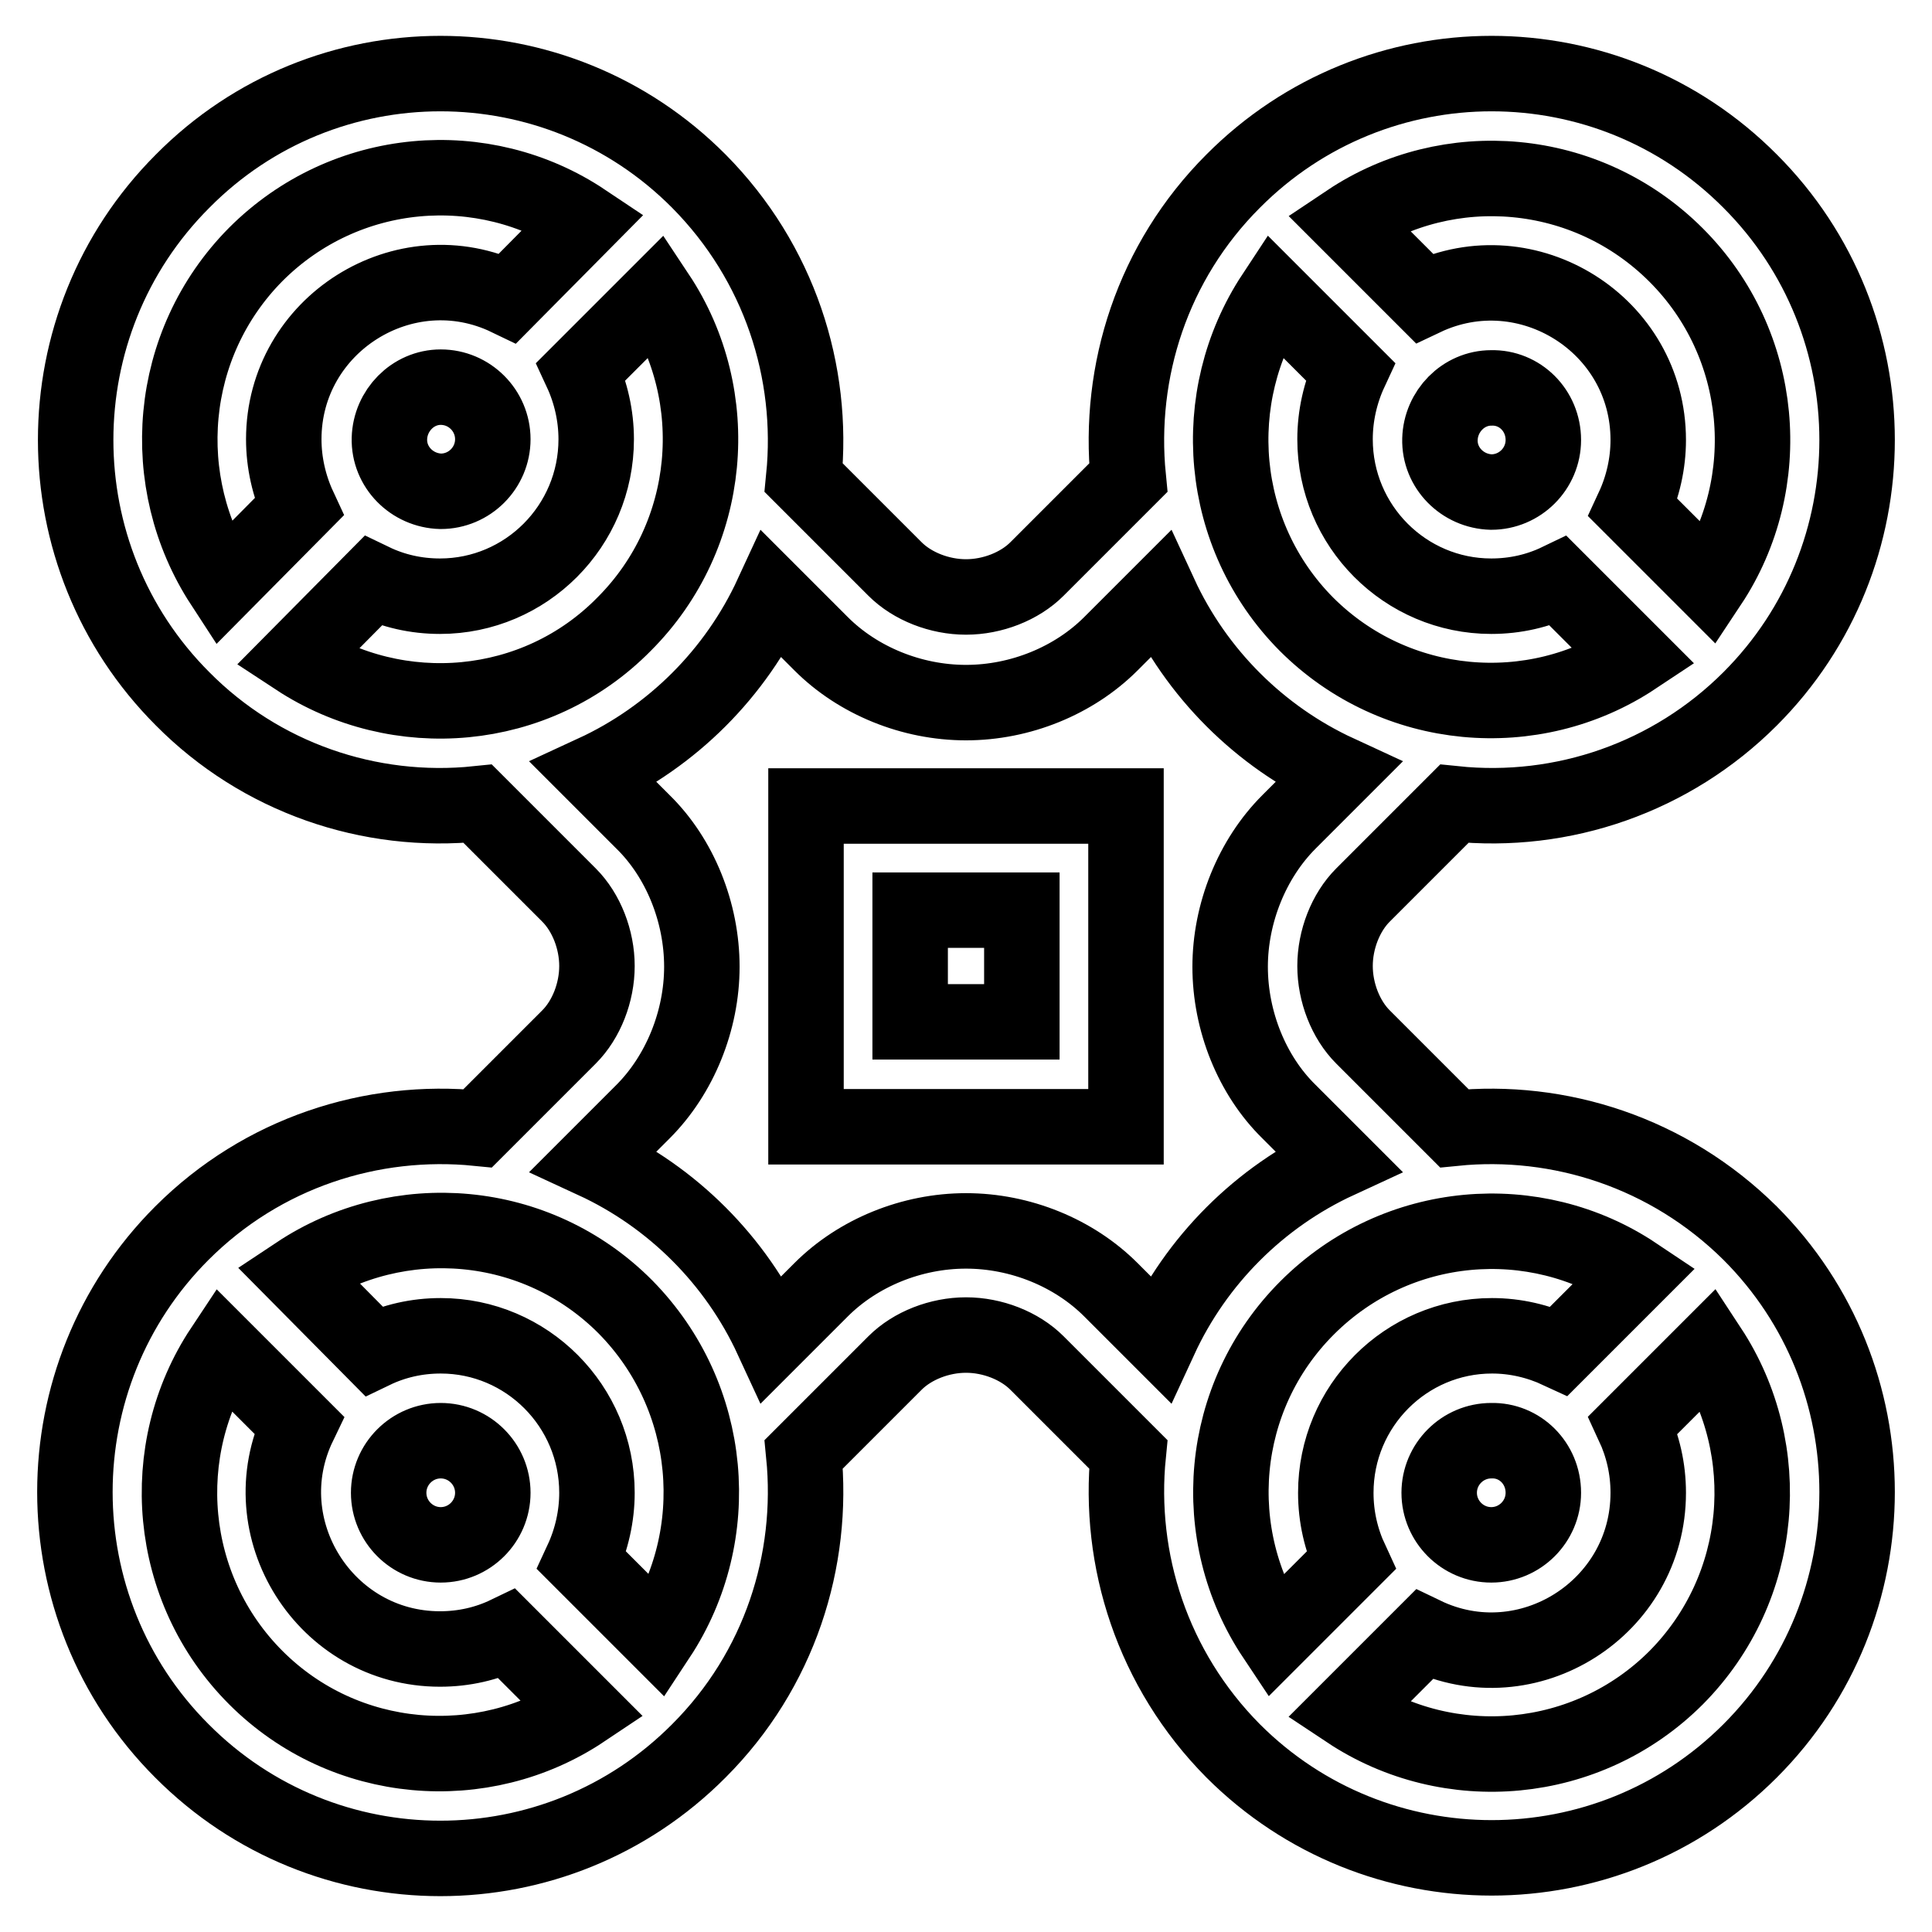
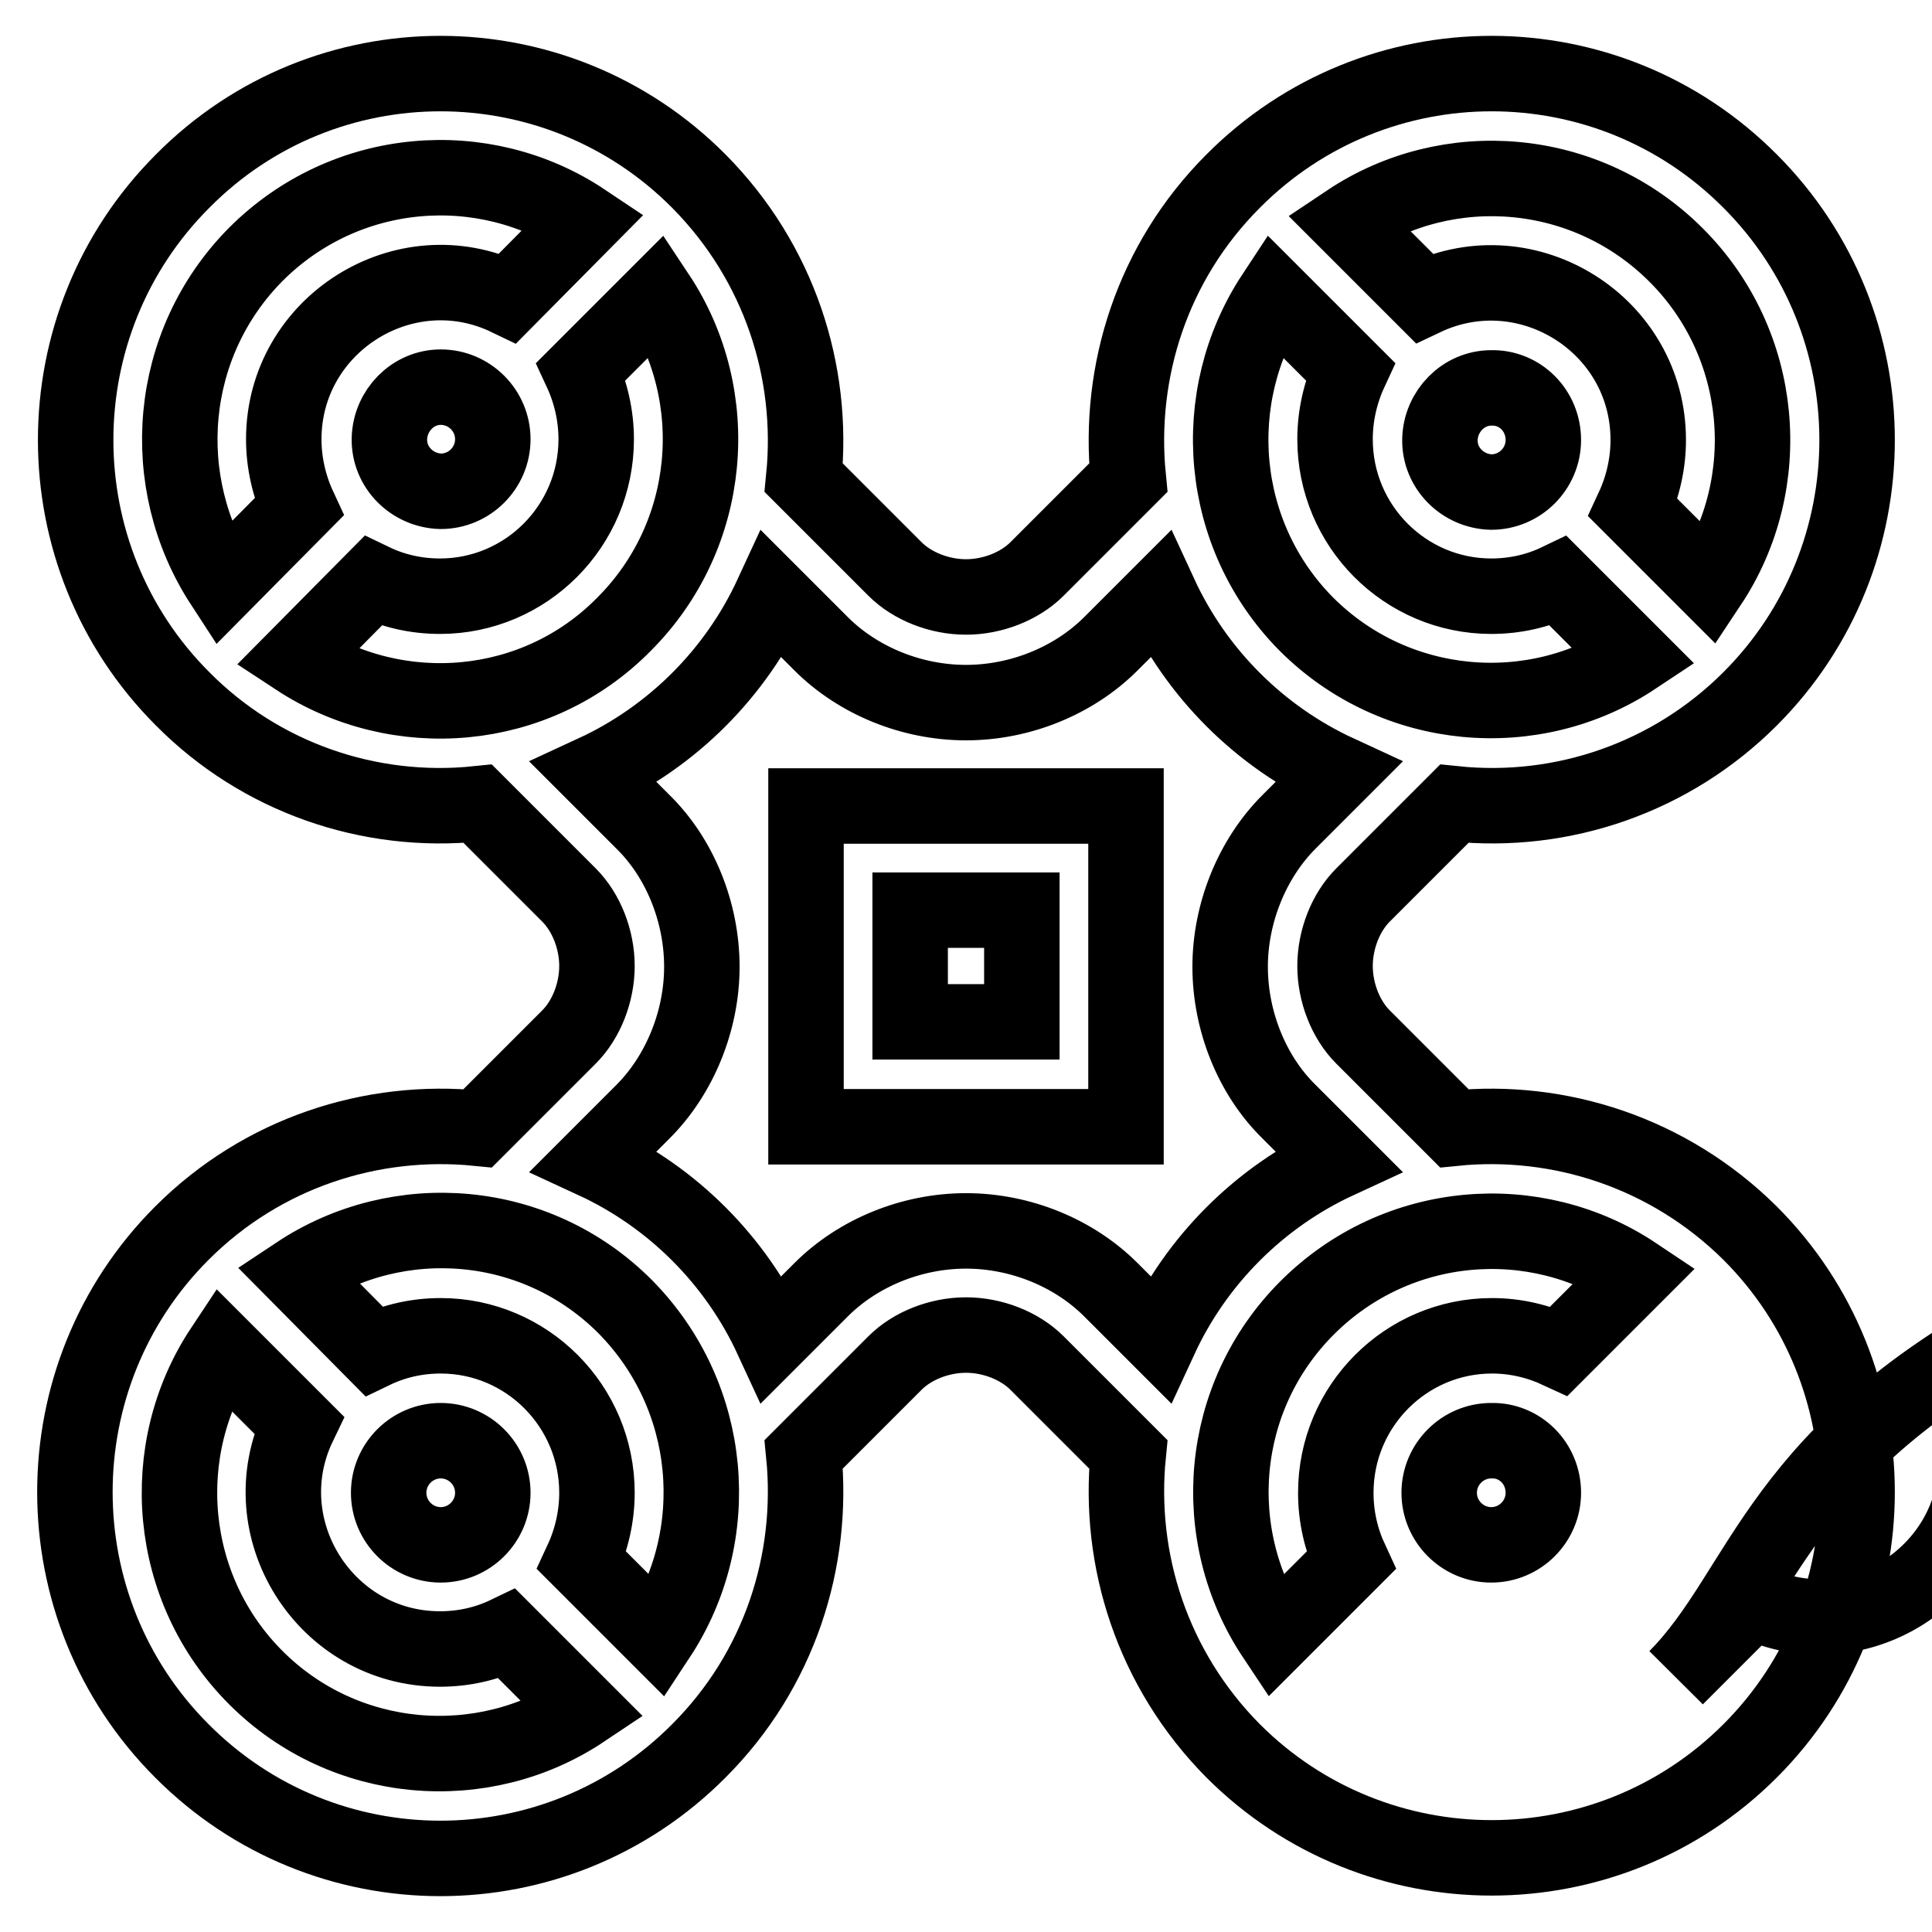
<svg xmlns="http://www.w3.org/2000/svg" version="1.1" x="0px" y="0px" viewBox="0 0 256 256" enable-background="new 0 0 256 256" xml:space="preserve">
  <g>
-     <path stroke-width="10" fill-opacity="0" stroke="#000000" d="M192.7,149.5l-12.1-12.1c-2.3-2.3-3.7-5.9-3.7-9.4c0-3.5,1.4-7.1,3.7-9.4l12.1-12.1 c14.4,1.5,28.8-3.5,39.2-13.9c18.9-18.9,18.9-49.7,0-68.6C213,5,182.3,5,163.4,24c-10.7,10.7-15.3,25.2-13.9,39.3l-12.1,12.1 c-2.3,2.3-5.9,3.7-9.4,3.7c-3.5,0-7.1-1.4-9.4-3.7l-12.1-12.1c1.4-14-3.2-28.5-13.9-39.3C73.7,5,43,5,24.2,24 c-18.9,18.9-18.9,49.7,0,68.6C34.5,103,48.9,108,63.3,106.5l12.1,12.1c2.3,2.3,3.7,5.9,3.7,9.4c0,3.5-1.4,7.1-3.7,9.4l-12.1,12.1 c-14-1.4-28.5,3.2-39.2,13.9c-18.9,18.9-18.9,49.7,0,68.6C43,251,73.7,251,92.6,232c10.7-10.7,15.3-25.2,13.9-39.3l12.1-12.1 c2.3-2.3,5.9-3.7,9.4-3.7s7.1,1.4,9.4,3.7l12.1,12.1c-1.4,14,3.2,28.5,13.9,39.3c18.9,18.9,49.6,18.9,68.5,0 c18.9-18.9,18.9-49.7,0-68.6C221.1,152.7,206.6,148.1,192.7,149.5L192.7,149.5z M222.1,33.8c11.8,11.8,13.3,30.2,4.4,43.6 l-10.1-10.1c1.3-2.8,2-5.9,2-9c0-15.3-16-25.3-29.7-18.8l-10.1-10.1C191.9,20.5,210.2,21.9,222.1,33.8L222.1,33.8z M204.5,58.3 c0,3.8-3.1,6.9-6.9,6.9c-3.8-0.1-6.9-3.2-6.8-7c0.1-3.7,3.1-6.8,6.8-6.8C201.4,51.3,204.5,54.4,204.5,58.3L204.5,58.3z M168.8,39.1 l10.1,10.1c-1.3,2.8-2,5.9-2,9c0,11.5,9.3,20.8,20.7,20.8c3.2,0,6.2-0.7,8.9-2l10.1,10.1c-13.4,8.9-31.7,7.4-43.5-4.4 C161.4,70.9,159.9,52.6,168.8,39.1L168.8,39.1z M33.9,33.7c11.9-11.9,30.2-13.3,43.5-4.4L67.3,39.5C53.6,32.9,37.6,43,37.6,58.2 c0,3.1,0.7,6.2,2,9L29.5,77.4C20.7,63.9,22.1,45.6,33.9,33.7z M65.3,58.2c0,3.8-3.1,6.9-6.9,6.9c-3.8-0.1-6.9-3.2-6.8-7 c0.1-3.7,3.1-6.8,6.8-6.8C62.2,51.3,65.3,54.4,65.3,58.2L65.3,58.2z M39.3,87.2L49.4,77c2.7,1.3,5.7,2,8.9,2 c11.4,0,20.7-9.3,20.7-20.8c0-3.1-0.7-6.2-2-9l10.1-10.1c8.9,13.4,7.4,31.8-4.4,43.6C71,94.6,52.7,96,39.3,87.2z M33.9,222.3 c-11.8-11.8-13.3-30.2-4.4-43.6l10.1,10.1c-6.6,13.7,3.5,29.7,18.7,29.7c3.2,0,6.2-0.7,8.9-2l10.1,10.1 C64,235.5,45.7,234.1,33.9,222.3z M51.5,197.8c0-3.8,3.1-6.9,6.9-6.9c3.8,0,6.9,3.1,6.9,6.9c0,3.8-3.1,6.9-6.9,6.9 C54.6,204.7,51.5,201.6,51.5,197.8z M87.2,216.9l-10.1-10.1c1.3-2.8,2-5.9,2-9c0-11.5-9.3-20.8-20.7-20.8c-3.2,0-6.2,0.7-8.9,2 l-10.1-10.2c13.4-8.9,31.7-7.5,43.5,4.4C94.6,185.1,96.1,203.4,87.2,216.9L87.2,216.9z M147.2,170.9c-4.9-4.9-12-7.8-19.2-7.8 c-7.2,0-14.3,2.9-19.2,7.8l-6.5,6.5c-2.4-5.2-5.7-9.9-9.7-13.9c-4-4-8.7-7.3-13.9-9.7l6.5-6.5c4.9-4.9,7.8-12.1,7.8-19.2 c0-7.2-2.9-14.4-7.8-19.2l-6.5-6.5c5.2-2.4,9.9-5.7,13.9-9.7c4-4,7.3-8.7,9.7-13.9l6.5,6.5c4.9,4.9,12,7.8,19.2,7.8 c7.2,0,14.3-2.9,19.2-7.8l6.5-6.5c2.4,5.2,5.7,9.9,9.7,13.9c4,4,8.7,7.3,13.9,9.7l-6.5,6.5c-4.9,4.9-7.8,12.1-7.8,19.2 c0,7.2,2.9,14.4,7.8,19.2l6.5,6.5c-5.2,2.4-9.9,5.7-13.9,9.7c-4,4-7.3,8.7-9.7,13.9L147.2,170.9L147.2,170.9z M173.2,173.3 c11.9-11.9,30.2-13.3,43.5-4.4L206.6,179c-2.8-1.3-5.8-2-8.9-2c-11.4,0-20.7,9.3-20.7,20.8c0,3.2,0.7,6.2,2,9l-10.1,10.1 C159.9,203.4,161.4,185.1,173.2,173.3L173.2,173.3z M204.5,197.8c0,3.8-3.1,6.9-6.9,6.9c-3.8,0-6.9-3.1-6.9-6.9 c0-3.8,3.1-6.9,6.9-6.9C201.4,190.8,204.5,193.9,204.5,197.8z M222.1,222.3c-11.8,11.8-30.1,13.3-43.5,4.4l10.1-10.1 c13.7,6.6,29.7-3.5,29.7-18.8c0-3.2-0.7-6.2-2-9l10.1-10.1C235.3,192.1,233.9,210.4,222.1,222.3L222.1,222.3z M106.8,106.8h42.4 v42.5h-42.4V106.8z M135.4,135.4v-14.8h-14.8v14.8H135.4z" />
+     <path stroke-width="10" fill-opacity="0" stroke="#000000" d="M192.7,149.5l-12.1-12.1c-2.3-2.3-3.7-5.9-3.7-9.4c0-3.5,1.4-7.1,3.7-9.4l12.1-12.1 c14.4,1.5,28.8-3.5,39.2-13.9c18.9-18.9,18.9-49.7,0-68.6C213,5,182.3,5,163.4,24c-10.7,10.7-15.3,25.2-13.9,39.3l-12.1,12.1 c-2.3,2.3-5.9,3.7-9.4,3.7c-3.5,0-7.1-1.4-9.4-3.7l-12.1-12.1c1.4-14-3.2-28.5-13.9-39.3C73.7,5,43,5,24.2,24 c-18.9,18.9-18.9,49.7,0,68.6C34.5,103,48.9,108,63.3,106.5l12.1,12.1c2.3,2.3,3.7,5.9,3.7,9.4c0,3.5-1.4,7.1-3.7,9.4l-12.1,12.1 c-14-1.4-28.5,3.2-39.2,13.9c-18.9,18.9-18.9,49.7,0,68.6C43,251,73.7,251,92.6,232c10.7-10.7,15.3-25.2,13.9-39.3l12.1-12.1 c2.3-2.3,5.9-3.7,9.4-3.7s7.1,1.4,9.4,3.7l12.1,12.1c-1.4,14,3.2,28.5,13.9,39.3c18.9,18.9,49.6,18.9,68.5,0 c18.9-18.9,18.9-49.7,0-68.6C221.1,152.7,206.6,148.1,192.7,149.5L192.7,149.5z M222.1,33.8c11.8,11.8,13.3,30.2,4.4,43.6 l-10.1-10.1c1.3-2.8,2-5.9,2-9c0-15.3-16-25.3-29.7-18.8l-10.1-10.1C191.9,20.5,210.2,21.9,222.1,33.8L222.1,33.8z M204.5,58.3 c0,3.8-3.1,6.9-6.9,6.9c-3.8-0.1-6.9-3.2-6.8-7c0.1-3.7,3.1-6.8,6.8-6.8C201.4,51.3,204.5,54.4,204.5,58.3L204.5,58.3z M168.8,39.1 l10.1,10.1c-1.3,2.8-2,5.9-2,9c0,11.5,9.3,20.8,20.7,20.8c3.2,0,6.2-0.7,8.9-2l10.1,10.1c-13.4,8.9-31.7,7.4-43.5-4.4 C161.4,70.9,159.9,52.6,168.8,39.1L168.8,39.1z M33.9,33.7c11.9-11.9,30.2-13.3,43.5-4.4L67.3,39.5C53.6,32.9,37.6,43,37.6,58.2 c0,3.1,0.7,6.2,2,9L29.5,77.4C20.7,63.9,22.1,45.6,33.9,33.7z M65.3,58.2c0,3.8-3.1,6.9-6.9,6.9c-3.8-0.1-6.9-3.2-6.8-7 c0.1-3.7,3.1-6.8,6.8-6.8C62.2,51.3,65.3,54.4,65.3,58.2L65.3,58.2z M39.3,87.2L49.4,77c2.7,1.3,5.7,2,8.9,2 c11.4,0,20.7-9.3,20.7-20.8c0-3.1-0.7-6.2-2-9l10.1-10.1c8.9,13.4,7.4,31.8-4.4,43.6C71,94.6,52.7,96,39.3,87.2z M33.9,222.3 c-11.8-11.8-13.3-30.2-4.4-43.6l10.1,10.1c-6.6,13.7,3.5,29.7,18.7,29.7c3.2,0,6.2-0.7,8.9-2l10.1,10.1 C64,235.5,45.7,234.1,33.9,222.3z M51.5,197.8c0-3.8,3.1-6.9,6.9-6.9c3.8,0,6.9,3.1,6.9,6.9c0,3.8-3.1,6.9-6.9,6.9 C54.6,204.7,51.5,201.6,51.5,197.8z M87.2,216.9l-10.1-10.1c1.3-2.8,2-5.9,2-9c0-11.5-9.3-20.8-20.7-20.8c-3.2,0-6.2,0.7-8.9,2 l-10.1-10.2c13.4-8.9,31.7-7.5,43.5,4.4C94.6,185.1,96.1,203.4,87.2,216.9L87.2,216.9z M147.2,170.9c-4.9-4.9-12-7.8-19.2-7.8 c-7.2,0-14.3,2.9-19.2,7.8l-6.5,6.5c-2.4-5.2-5.7-9.9-9.7-13.9c-4-4-8.7-7.3-13.9-9.7l6.5-6.5c4.9-4.9,7.8-12.1,7.8-19.2 c0-7.2-2.9-14.4-7.8-19.2l-6.5-6.5c5.2-2.4,9.9-5.7,13.9-9.7c4-4,7.3-8.7,9.7-13.9l6.5,6.5c4.9,4.9,12,7.8,19.2,7.8 c7.2,0,14.3-2.9,19.2-7.8l6.5-6.5c2.4,5.2,5.7,9.9,9.7,13.9c4,4,8.7,7.3,13.9,9.7l-6.5,6.5c-4.9,4.9-7.8,12.1-7.8,19.2 c0,7.2,2.9,14.4,7.8,19.2l6.5,6.5c-5.2,2.4-9.9,5.7-13.9,9.7c-4,4-7.3,8.7-9.7,13.9L147.2,170.9L147.2,170.9z M173.2,173.3 c11.9-11.9,30.2-13.3,43.5-4.4L206.6,179c-2.8-1.3-5.8-2-8.9-2c-11.4,0-20.7,9.3-20.7,20.8c0,3.2,0.7,6.2,2,9l-10.1,10.1 C159.9,203.4,161.4,185.1,173.2,173.3L173.2,173.3z M204.5,197.8c0,3.8-3.1,6.9-6.9,6.9c-3.8,0-6.9-3.1-6.9-6.9 c0-3.8,3.1-6.9,6.9-6.9C201.4,190.8,204.5,193.9,204.5,197.8z M222.1,222.3l10.1-10.1 c13.7,6.6,29.7-3.5,29.7-18.8c0-3.2-0.7-6.2-2-9l10.1-10.1C235.3,192.1,233.9,210.4,222.1,222.3L222.1,222.3z M106.8,106.8h42.4 v42.5h-42.4V106.8z M135.4,135.4v-14.8h-14.8v14.8H135.4z" />
  </g>
</svg>